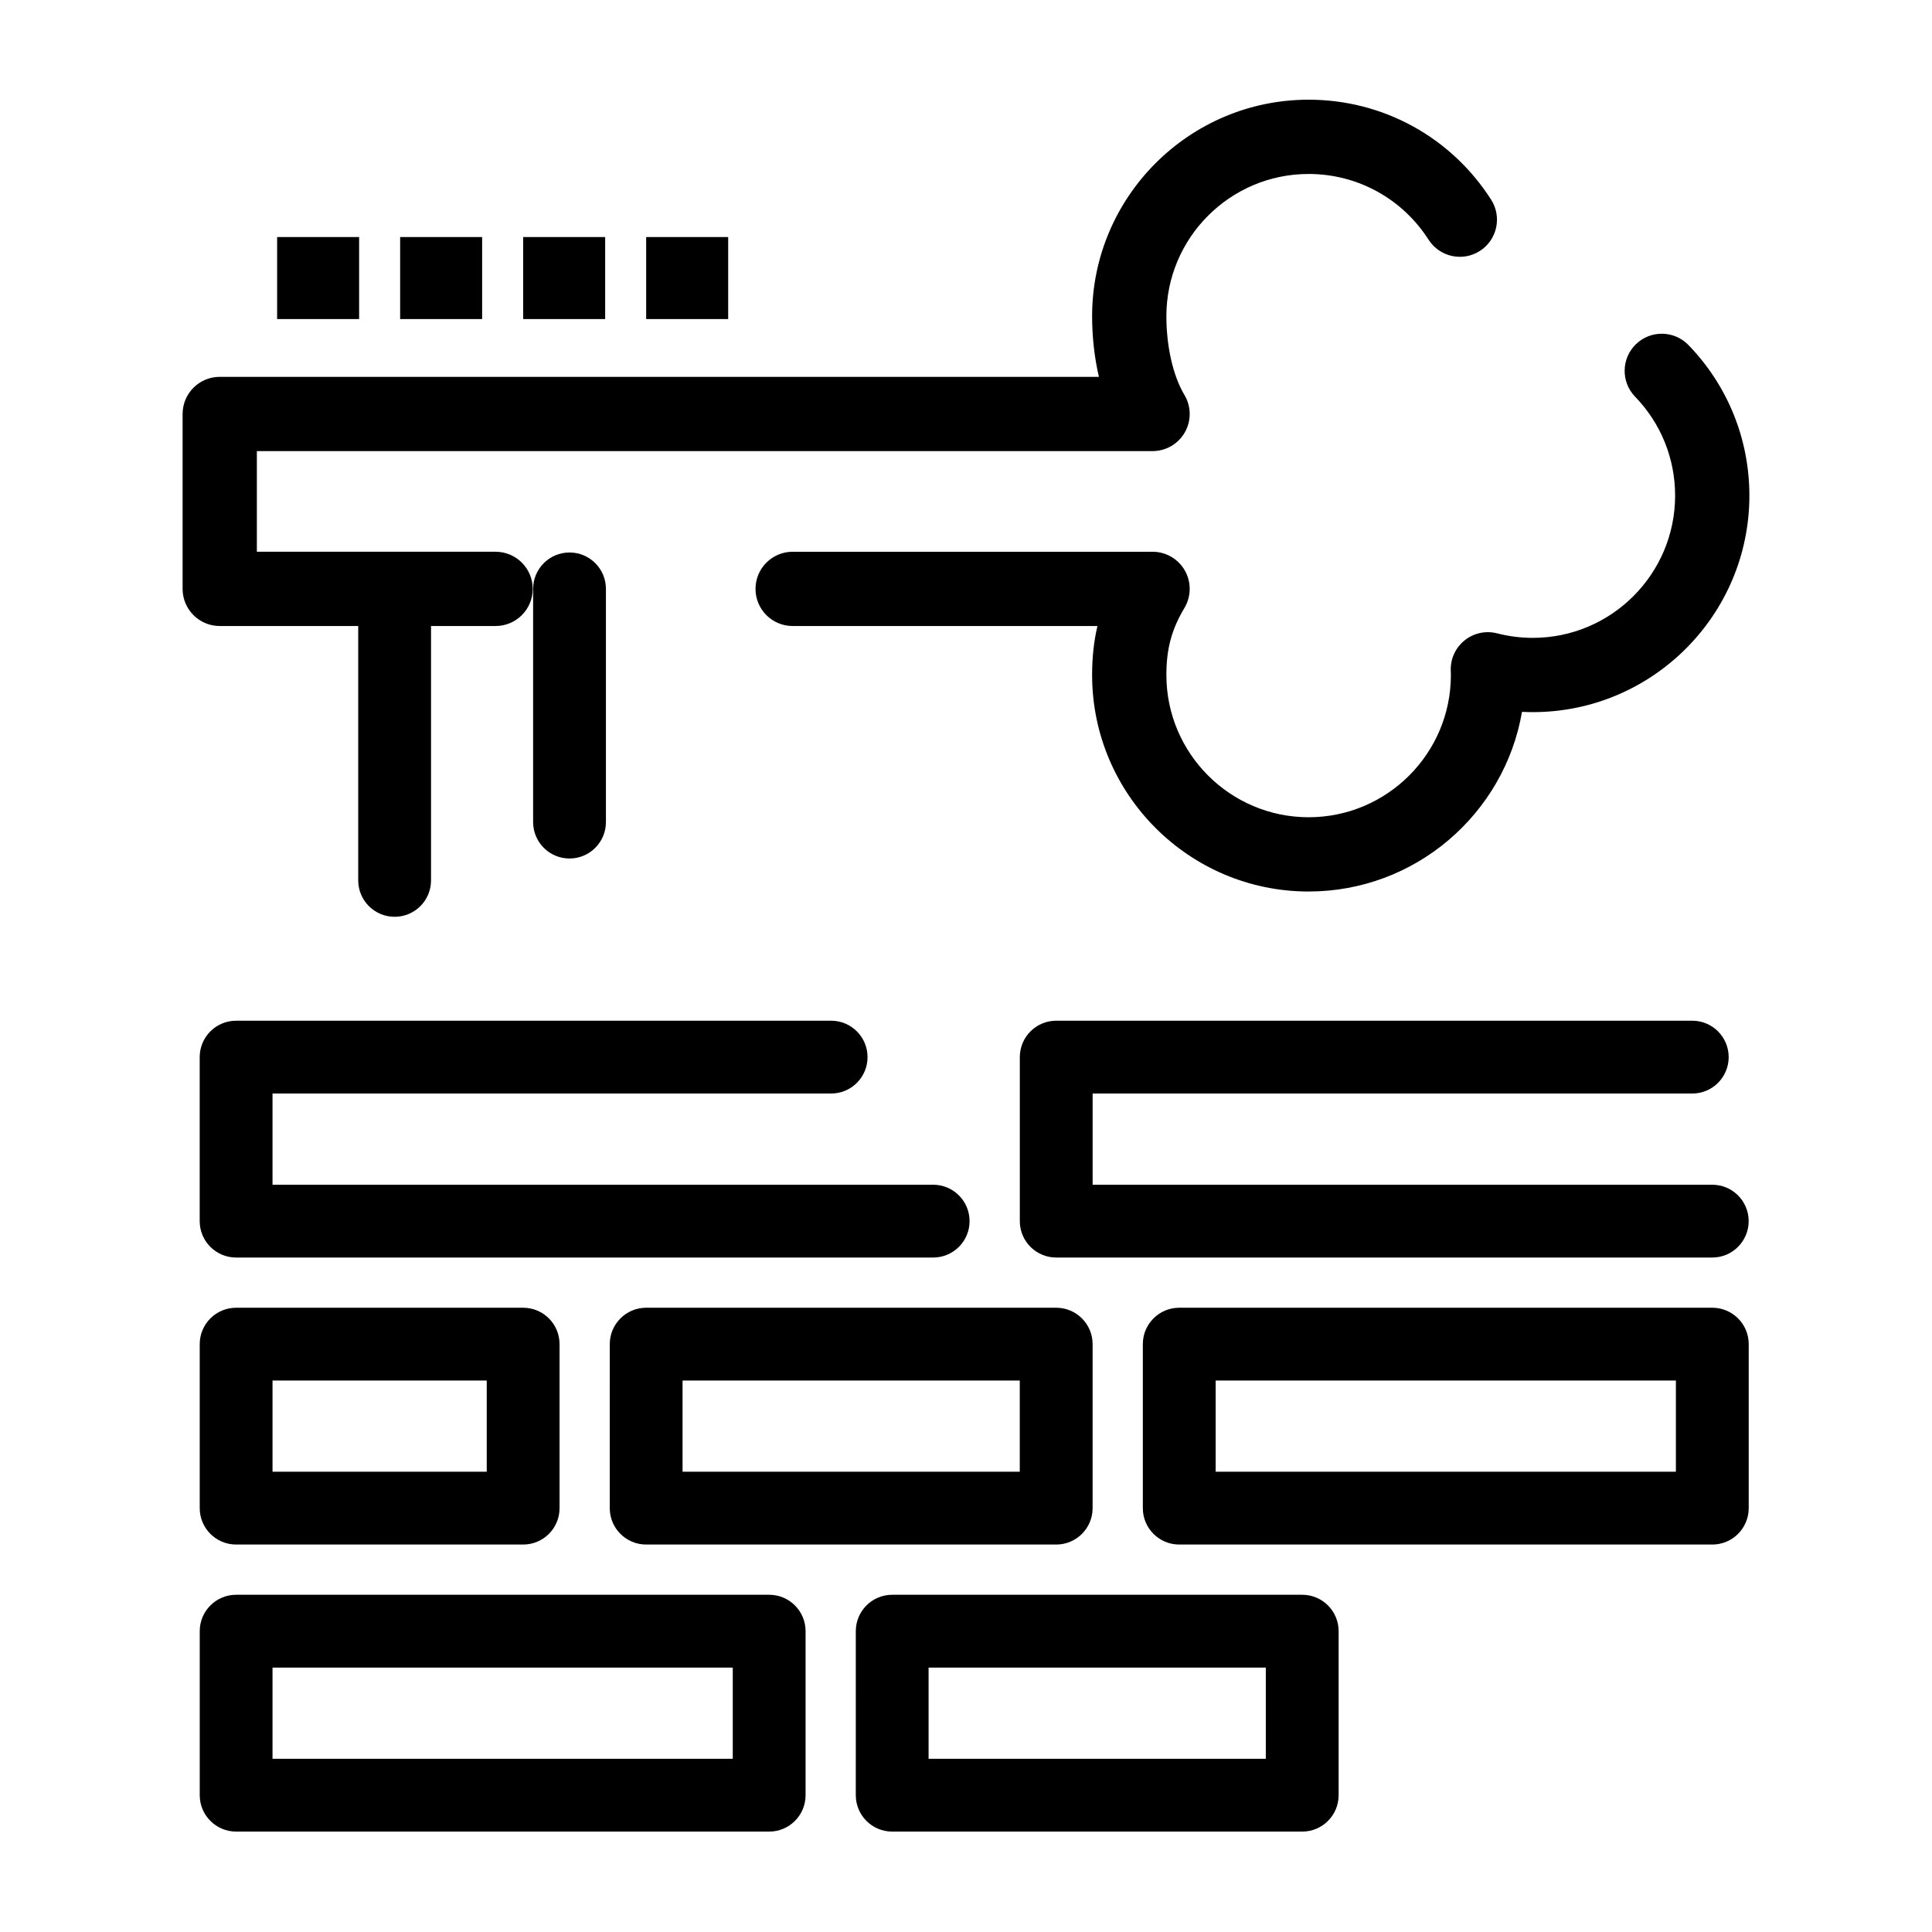
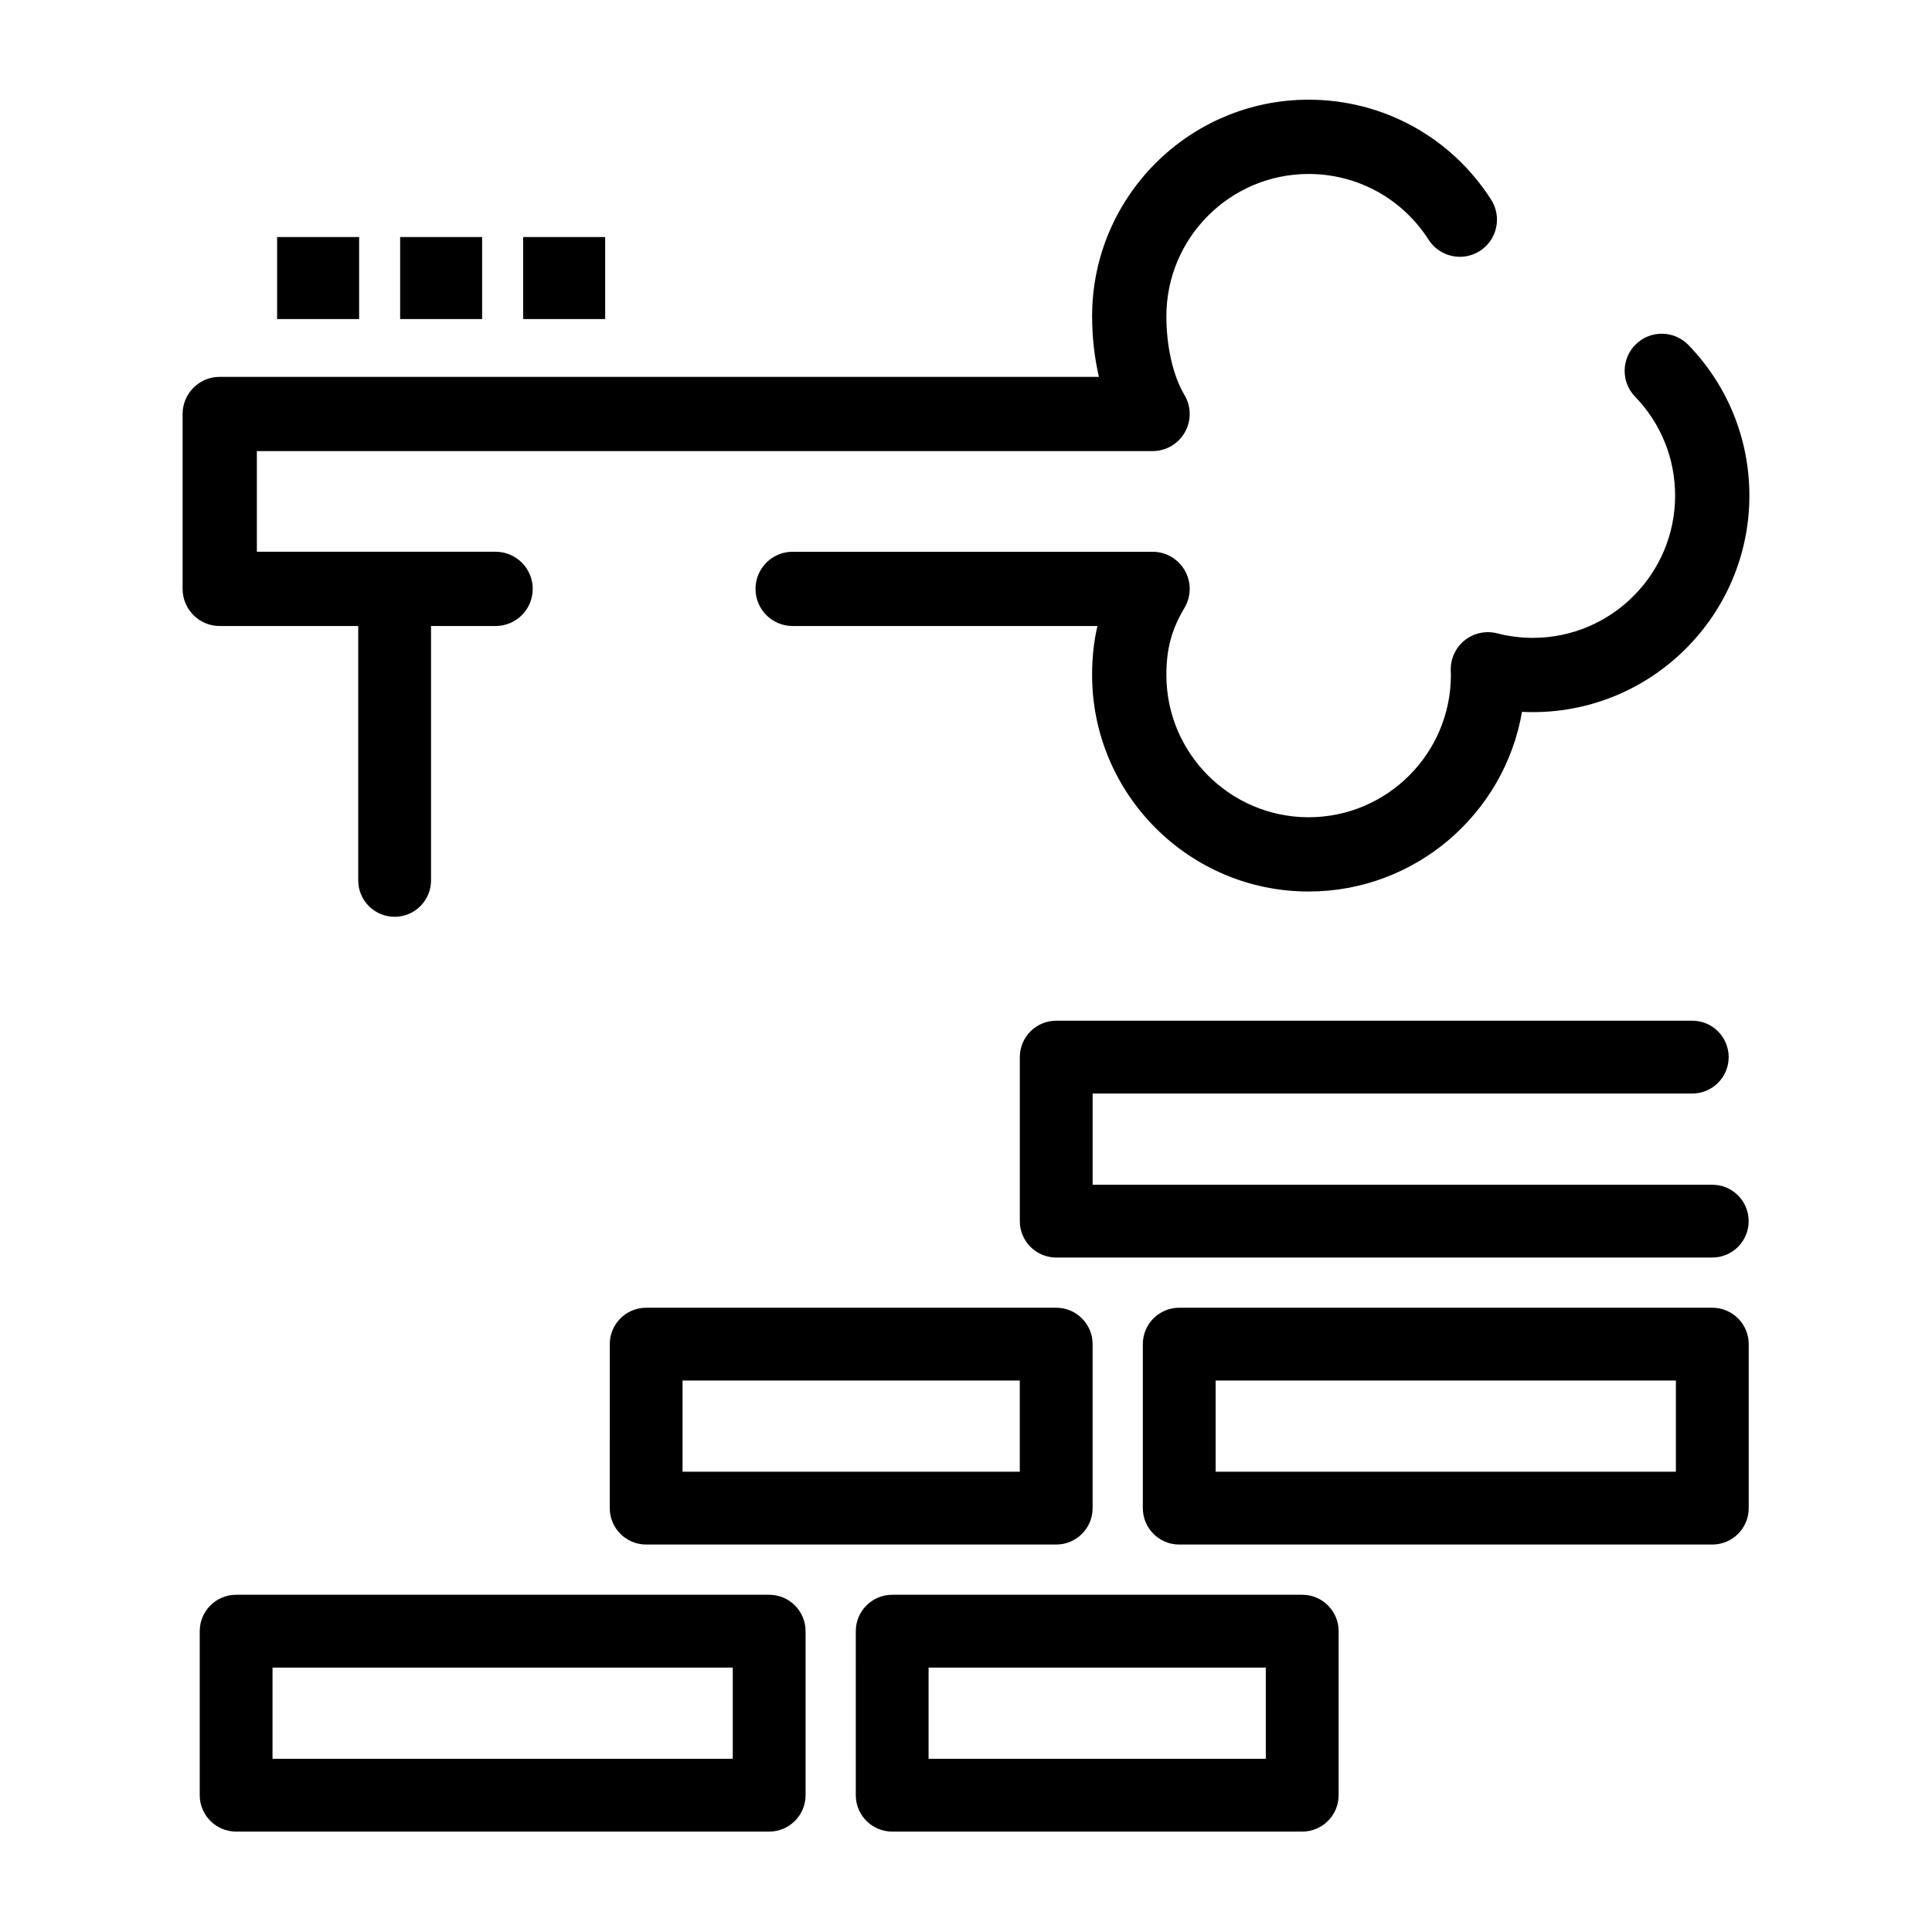
<svg xmlns="http://www.w3.org/2000/svg" fill="#000000" width="800px" height="800px" version="1.1" viewBox="144 144 512 512">
  <g>
    <path d="m490.8 380.26c-31.641 0-57.379-25.742-57.379-57.379 0-4.641 0.453-8.906 1.414-12.98h-80.777c-5.434 0-9.84-4.406-9.84-9.84s4.406-9.84 9.84-9.84h95.383c3.543 0 6.812 1.902 8.559 4.984s1.703 6.863-0.113 9.906c-3.398 5.684-4.785 10.828-4.785 17.77 0 20.789 16.914 37.699 37.699 37.699 20.785 0 37.699-16.91 37.699-37.699 0-0.285-0.012-0.57-0.023-0.852l-0.012-0.336c-0.102-3.098 1.266-6.062 3.684-8 2.418-1.938 5.606-2.625 8.613-1.848 3.074 0.793 6.258 1.195 9.461 1.195 20.789 0 37.699-16.91 37.699-37.699 0-9.84-3.766-19.148-10.605-26.215-3.781-3.906-3.676-10.133 0.227-13.914 3.906-3.781 10.137-3.676 13.914 0.227 10.41 10.758 16.145 24.93 16.145 39.902 0 31.641-25.742 57.379-57.379 57.379-0.961 0-1.918-0.023-2.879-0.07-4.644 27-28.23 47.609-56.543 47.609zm-215.46-70.359h-73.109c-5.434 0-9.84-4.406-9.84-9.84v-46.352c0-5.434 4.406-9.84 9.84-9.84h232.99c-1.176-5.07-1.801-10.531-1.801-16.07 0-31.641 25.742-57.379 57.379-57.379 19.672 0 37.75 9.902 48.363 26.492 2.93 4.578 1.59 10.664-2.984 13.594-4.578 2.93-10.664 1.594-13.594-2.984-6.977-10.906-18.859-17.418-31.785-17.418-20.789 0-37.699 16.91-37.699 37.699 0 8.051 1.789 15.848 4.785 20.859 1.82 3.039 1.863 6.824 0.113 9.902-1.746 3.082-5.016 4.984-8.559 4.984h-237.37v26.672h63.266c5.434 0 9.84 4.406 9.84 9.84s-4.402 9.84-9.836 9.84z" />
    <path d="m248.58 386.96c-5.328 0-9.648-4.32-9.648-9.648v-77.254c0-5.328 4.32-9.648 9.648-9.648s9.648 4.32 9.648 9.648v77.254c0 5.328-4.32 9.648-9.648 9.648z" />
-     <path d="m294.93 371.51c-5.328 0-9.648-4.32-9.648-9.648v-61.801c0-5.328 4.32-9.648 9.648-9.648s9.648 4.32 9.648 9.648v61.801c0 5.332-4.32 9.648-9.648 9.648z" />
    <path d="m217.44 206.82h21.73v21.734h-21.73z" />
    <path d="m250.04 206.82h21.73v21.734h-21.73z" />
    <path d="m282.64 206.82h21.734v21.734h-21.734z" />
-     <path d="m315.24 206.82h21.734v21.734h-21.734z" />
-     <path d="m391.3 477.26h-184.73c-5.328 0-9.648-4.32-9.648-9.648v-43.465c0-5.328 4.32-9.648 9.648-9.648h157.69c5.328 0 9.648 4.32 9.648 9.648s-4.32 9.648-9.648 9.648h-148.04v24.172h175.08c5.328 0 9.648 4.32 9.648 9.648 0 5.324-4.32 9.645-9.648 9.645z" />
    <path d="m597.77 477.26h-173.86c-5.328 0-9.648-4.32-9.648-9.648v-43.465c0-5.328 4.32-9.648 9.648-9.648h168.56c5.328 0 9.648 4.32 9.648 9.648s-4.32 9.648-9.648 9.648h-158.91v24.172h164.21c5.328 0 9.648 4.32 9.648 9.648-0.004 5.324-4.324 9.645-9.652 9.645z" />
-     <path d="m282.64 553.32h-76.062c-5.328 0-9.648-4.32-9.648-9.648v-43.461c0-5.328 4.32-9.648 9.648-9.648h76.062c5.328 0 9.648 4.32 9.648 9.648v43.469c0 5.324-4.32 9.641-9.648 9.641zm-66.418-19.293h56.77v-24.172l-56.77 0.004z" />
    <path d="m423.9 553.32h-108.66c-5.328 0-9.648-4.32-9.648-9.648l0.004-43.461c0-5.328 4.32-9.648 9.648-9.648h108.66c5.328 0 9.648 4.32 9.648 9.648v43.469c0 5.324-4.324 9.641-9.652 9.641zm-99.016-19.293h89.367v-24.172h-89.367z" />
    <path d="m597.77 553.32h-141.26c-5.328 0-9.648-4.32-9.648-9.648v-43.461c0-5.328 4.32-9.648 9.648-9.648h141.27c5.328 0 9.648 4.32 9.648 9.648v43.469c-0.004 5.324-4.324 9.641-9.652 9.641zm-131.61-19.293h121.97v-24.172l-121.97 0.004z" />
    <path d="m489.1 629.39h-108.66c-5.328 0-9.648-4.32-9.648-9.648l0.004-43.465c0-5.328 4.32-9.648 9.648-9.648h108.66c5.328 0 9.648 4.32 9.648 9.648v43.469c-0.004 5.324-4.324 9.645-9.652 9.645zm-99.016-19.293h89.367v-24.172h-89.367z" />
    <path d="m347.84 629.39h-141.26c-5.328 0-9.648-4.32-9.648-9.648v-43.465c0-5.328 4.32-9.648 9.648-9.648h141.26c5.328 0 9.648 4.32 9.648 9.648v43.469c0 5.324-4.32 9.645-9.648 9.645zm-131.62-19.293h121.97v-24.172h-121.97z" />
  </g>
</svg>